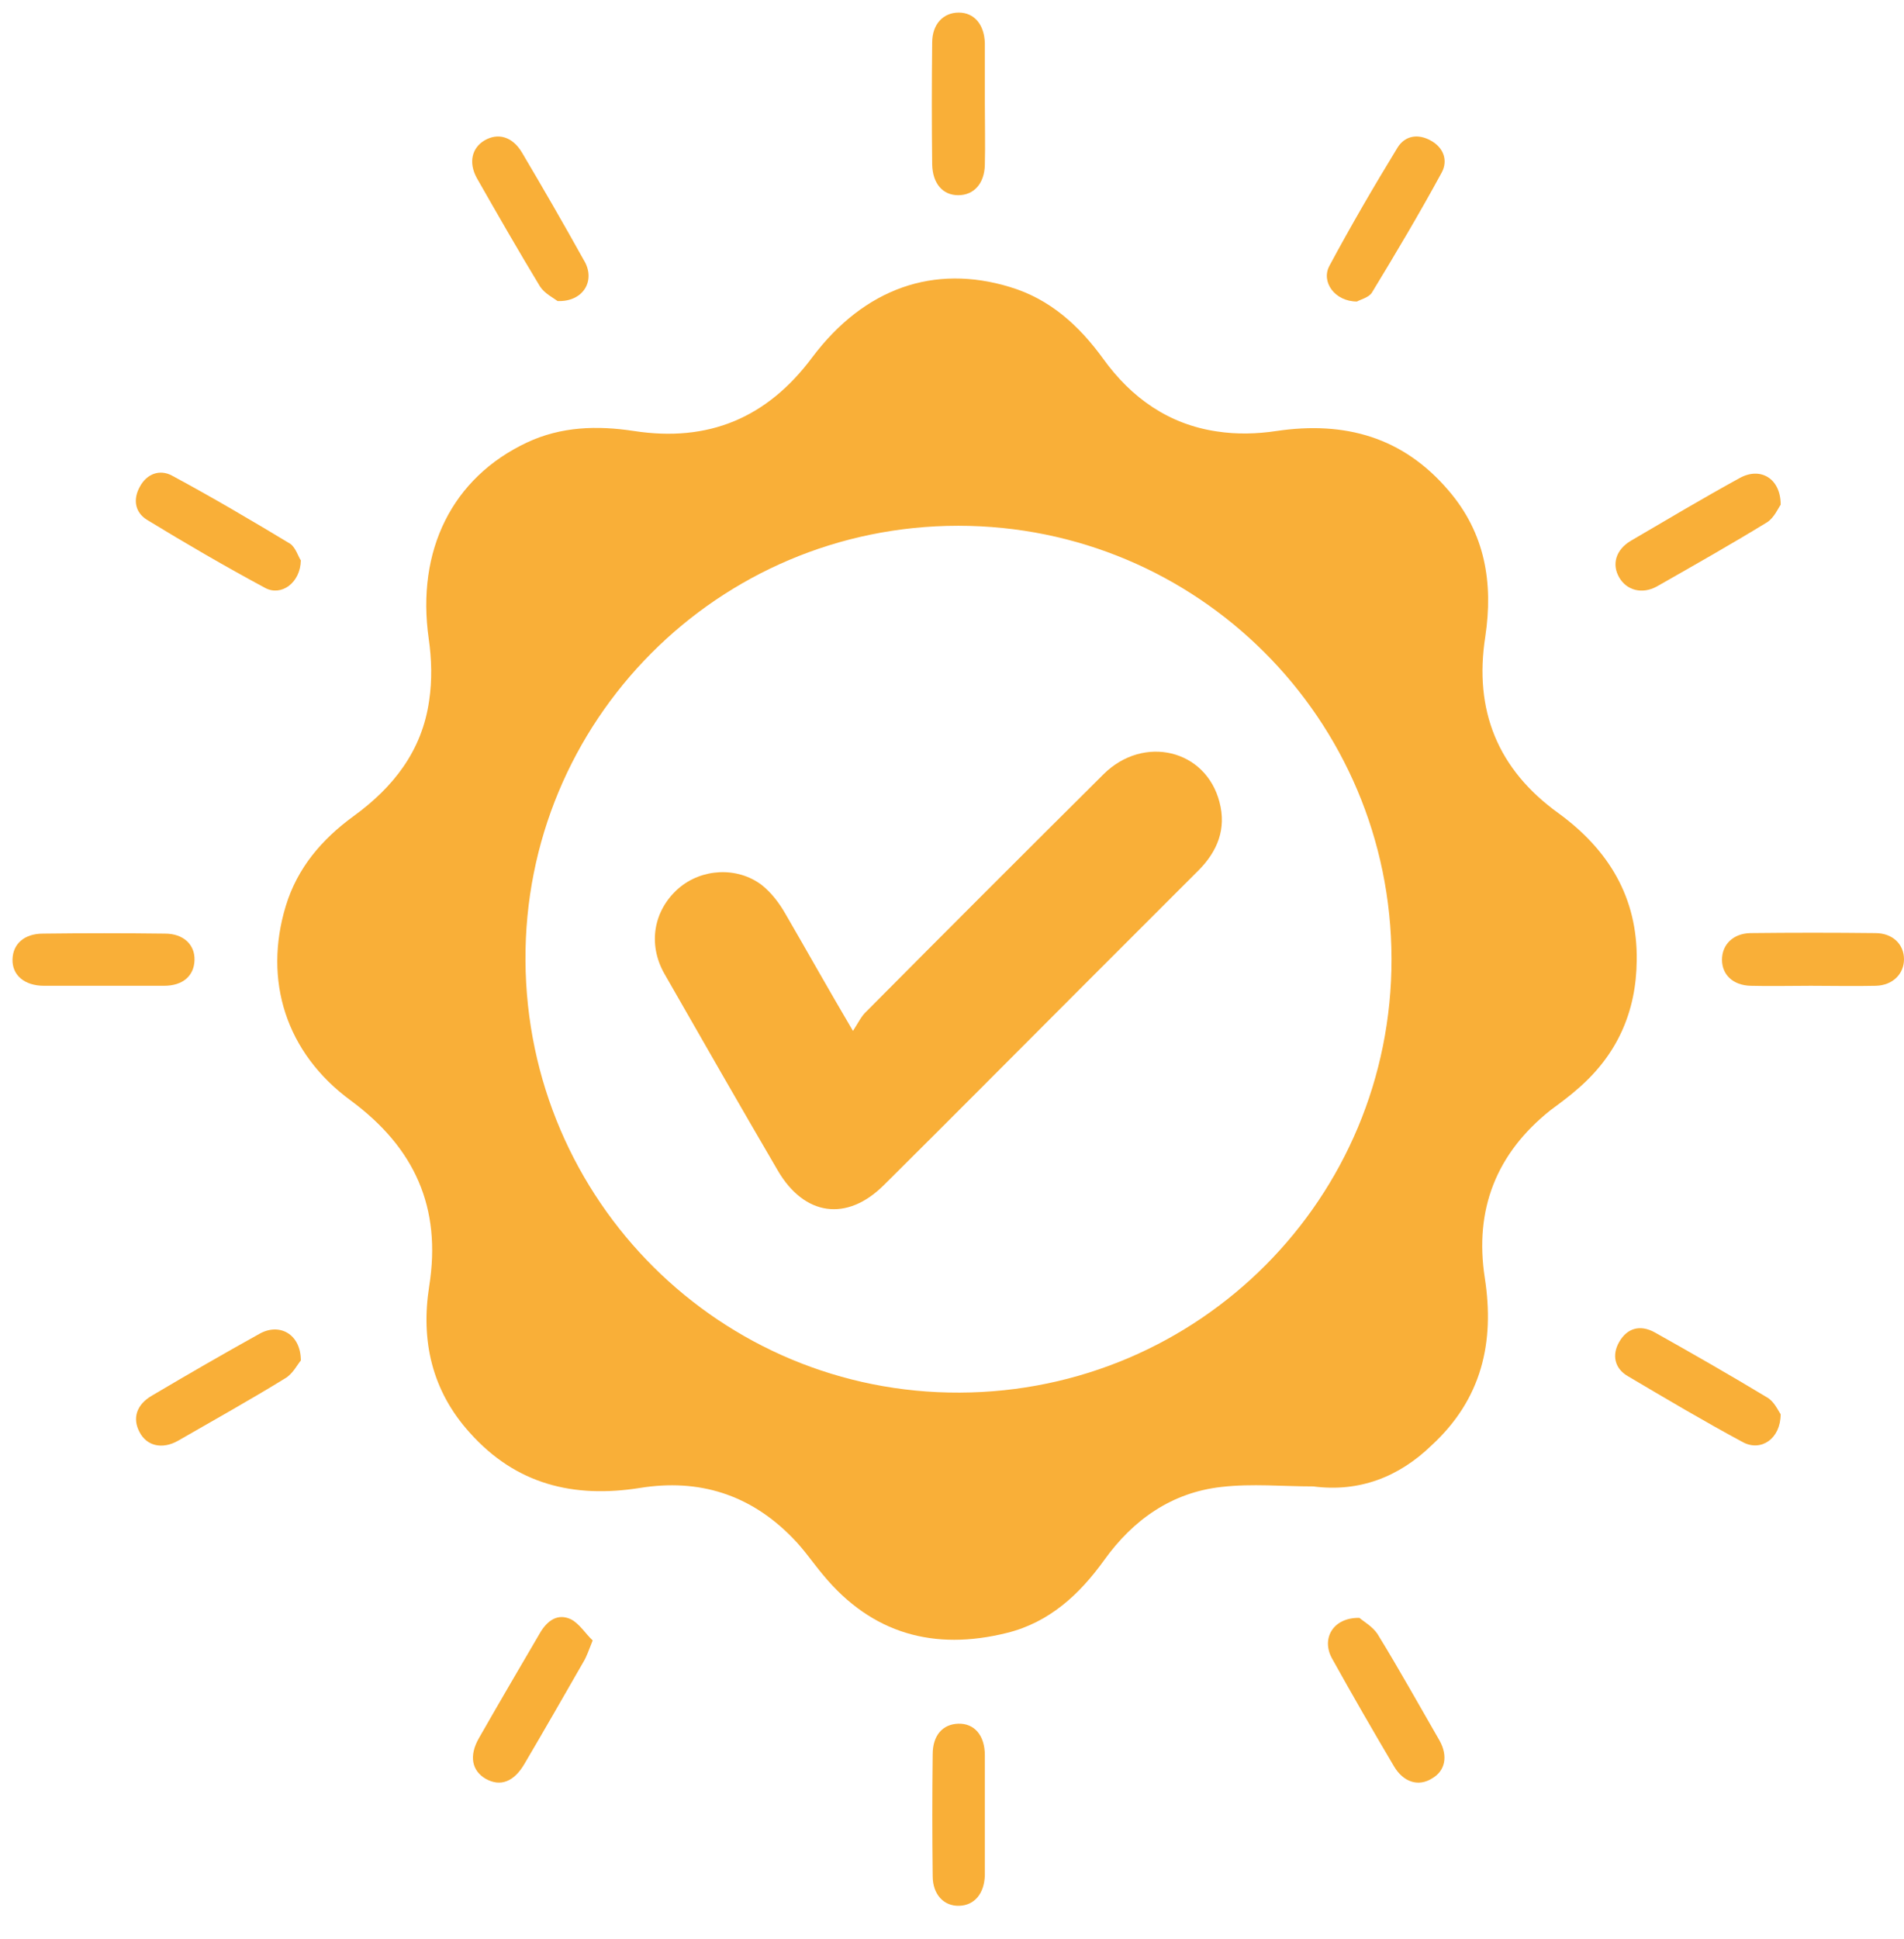
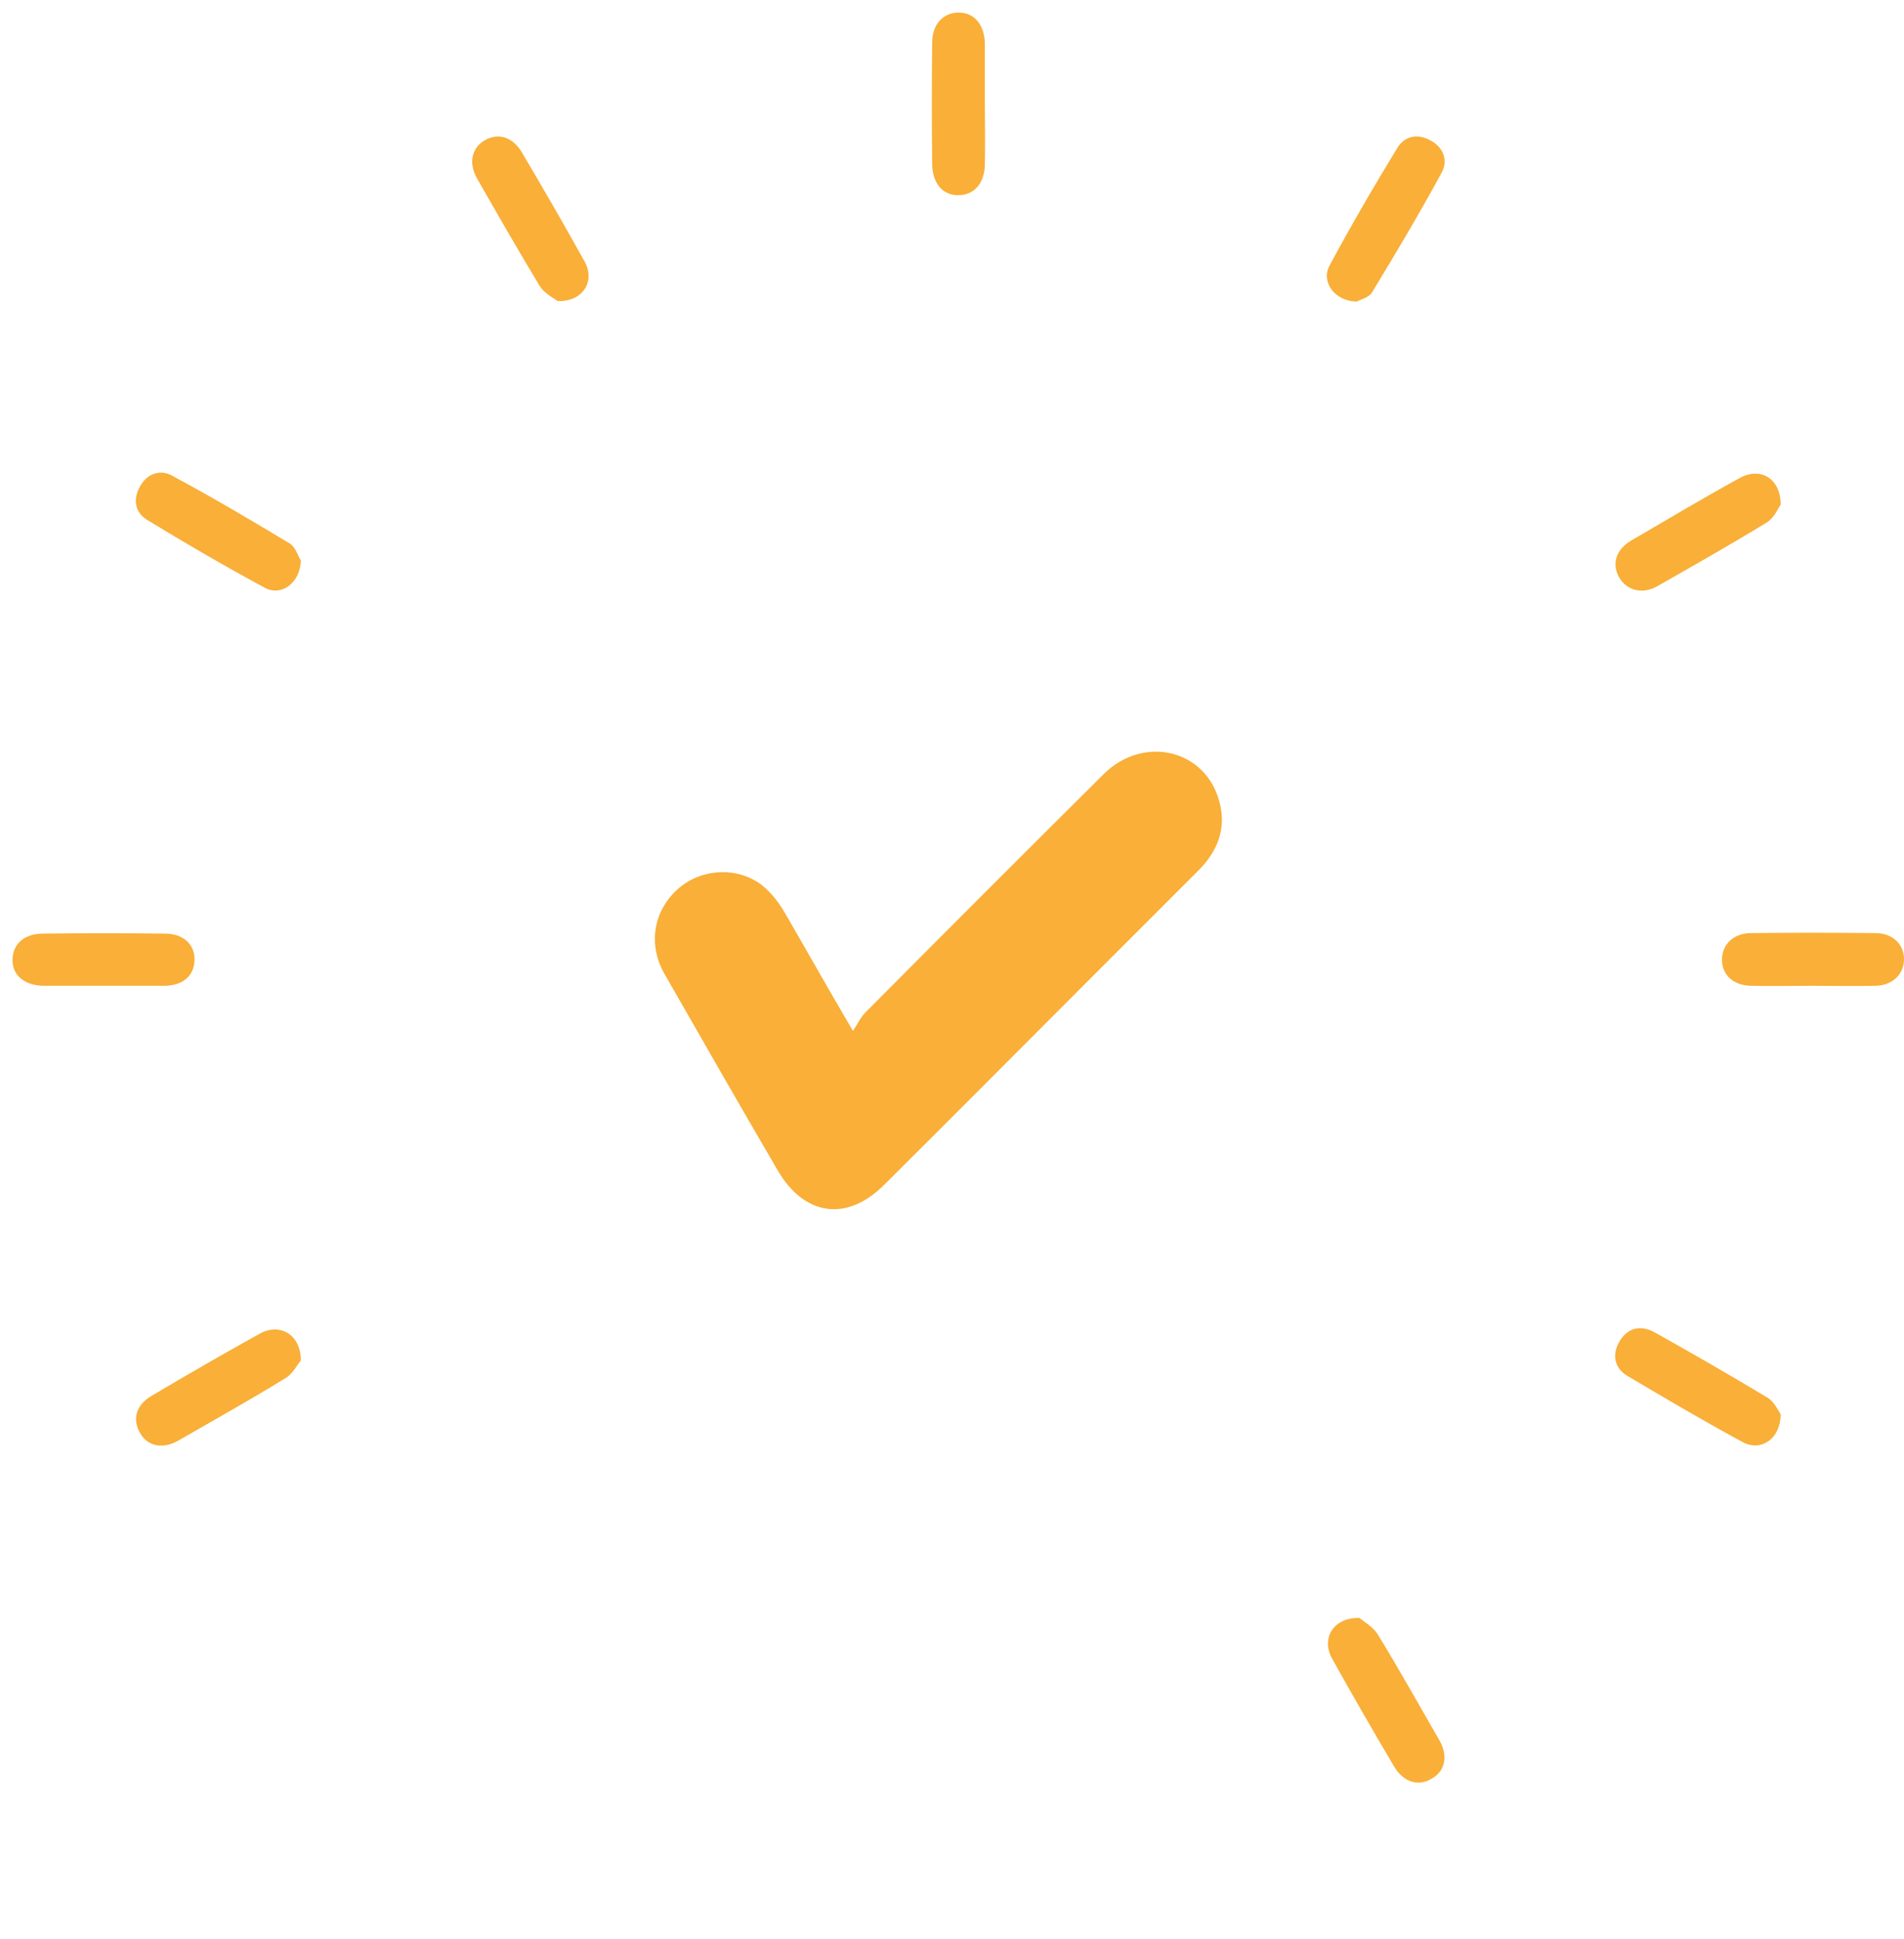
<svg xmlns="http://www.w3.org/2000/svg" width="56" height="57" viewBox="0 0 56 57" fill="none">
-   <path d="M38.626 43.702C37.726 43.702 36.827 43.614 35.927 43.717C34.467 43.879 33.331 44.676 32.475 45.87C31.753 46.873 30.868 47.699 29.614 48.009C27.476 48.54 25.647 48.038 24.216 46.313C23.906 45.944 23.641 45.546 23.302 45.207C22.063 43.938 20.558 43.466 18.818 43.747C16.871 44.056 15.175 43.643 13.818 42.124C12.697 40.885 12.373 39.41 12.623 37.818C12.992 35.502 12.196 33.747 10.323 32.361C8.405 30.959 7.742 28.821 8.405 26.638C8.745 25.517 9.467 24.676 10.396 23.998C11.576 23.142 12.417 22.066 12.623 20.591C12.712 20.001 12.697 19.381 12.609 18.777C12.24 16.181 13.302 14.042 15.499 13.01C16.503 12.538 17.564 12.508 18.641 12.671C20.839 13.01 22.564 12.287 23.892 10.503C25.426 8.467 27.476 7.759 29.703 8.438C30.883 8.792 31.738 9.573 32.446 10.547C33.272 11.697 34.378 12.479 35.794 12.685C36.369 12.774 36.974 12.759 37.549 12.671C39.555 12.376 41.266 12.848 42.608 14.426C43.685 15.68 43.921 17.14 43.685 18.718C43.346 20.886 44.053 22.626 45.838 23.909C47.313 24.986 48.168 26.387 48.139 28.245C48.124 29.75 47.564 31.004 46.428 31.992C46.163 32.228 45.882 32.434 45.602 32.641C44.009 33.909 43.36 35.561 43.67 37.567C43.965 39.469 43.581 41.136 42.107 42.493C41.148 43.422 39.983 43.879 38.626 43.702ZM40.927 28.186C40.912 21.137 35.219 15.458 28.184 15.458C21.119 15.458 15.411 21.195 15.455 28.245C15.499 35.31 21.207 40.974 28.228 40.944C35.278 40.915 40.941 35.222 40.927 28.186Z" fill="#F9AF38" />
  <path d="M28.966 3.04C28.966 3.644 28.981 4.249 28.966 4.854C28.951 5.399 28.642 5.739 28.184 5.739C27.727 5.739 27.432 5.399 27.417 4.839C27.403 3.644 27.403 2.45 27.417 1.255C27.417 0.709 27.742 0.37 28.199 0.37C28.656 0.37 28.951 0.724 28.966 1.27C28.966 1.86 28.966 2.45 28.966 3.04Z" fill="#F9AF38" />
  <path d="M3.067 28.983C2.477 28.983 1.887 28.983 1.297 28.983C0.722 28.983 0.353 28.673 0.368 28.201C0.382 27.744 0.722 27.449 1.267 27.449C2.462 27.434 3.657 27.434 4.851 27.449C5.397 27.449 5.736 27.774 5.721 28.231C5.707 28.688 5.382 28.983 4.822 28.983C4.232 28.983 3.642 28.983 3.067 28.983Z" fill="#F9AF38" />
  <path d="M53.257 28.983C52.667 28.983 52.077 28.998 51.487 28.983C50.971 28.968 50.647 28.659 50.647 28.216C50.647 27.774 50.971 27.449 51.472 27.434C52.697 27.42 53.935 27.42 55.16 27.434C55.661 27.434 56 27.759 56 28.201C56 28.629 55.676 28.968 55.174 28.983C54.54 28.998 53.891 28.983 53.257 28.983Z" fill="#F9AF38" />
-   <path d="M28.966 53.363C28.966 53.953 28.966 54.543 28.966 55.133C28.951 55.678 28.656 56.018 28.214 56.032C27.756 56.047 27.432 55.693 27.432 55.162C27.417 53.968 27.417 52.773 27.432 51.578C27.432 51.018 27.727 50.693 28.184 50.678C28.656 50.664 28.966 51.018 28.966 51.608C28.966 52.198 28.966 52.788 28.966 53.363Z" fill="#F9AF38" />
-   <path d="M17.432 48.23C17.314 48.525 17.255 48.702 17.166 48.85C16.591 49.853 16.016 50.855 15.426 51.858C15.116 52.389 14.718 52.537 14.29 52.301C13.877 52.065 13.789 51.623 14.084 51.106C14.674 50.074 15.278 49.041 15.883 48.009C16.09 47.655 16.399 47.419 16.798 47.611C17.048 47.743 17.225 48.038 17.432 48.23Z" fill="#F9AF38" />
  <path d="M16.4 8.851C16.282 8.762 16.016 8.629 15.883 8.423C15.249 7.376 14.63 6.299 14.025 5.237C13.774 4.78 13.878 4.352 14.246 4.131C14.645 3.895 15.072 4.013 15.352 4.485C15.972 5.532 16.577 6.579 17.167 7.641C17.535 8.231 17.167 8.88 16.4 8.851Z" fill="#F9AF38" />
  <path d="M39.91 8.865C39.261 8.865 38.848 8.29 39.099 7.818C39.733 6.638 40.411 5.473 41.105 4.338C41.326 3.984 41.709 3.925 42.078 4.131C42.461 4.338 42.594 4.721 42.402 5.075C41.753 6.27 41.06 7.435 40.352 8.6C40.264 8.747 40.013 8.806 39.91 8.865Z" fill="#F9AF38" />
  <path d="M8.848 16.476C8.834 17.14 8.273 17.538 7.801 17.287C6.621 16.653 5.456 15.974 4.32 15.281C3.966 15.06 3.907 14.677 4.114 14.308C4.32 13.924 4.704 13.792 5.058 13.983C6.238 14.617 7.388 15.296 8.539 15.989C8.701 16.107 8.775 16.373 8.848 16.476Z" fill="#F9AF38" />
  <path d="M52.373 14.839C52.299 14.942 52.181 15.222 51.974 15.355C50.912 16.004 49.821 16.623 48.73 17.243C48.302 17.479 47.845 17.361 47.623 16.977C47.402 16.594 47.52 16.166 47.963 15.901C49.025 15.281 50.086 14.647 51.163 14.057C51.768 13.718 52.373 14.057 52.373 14.839Z" fill="#F9AF38" />
  <path d="M8.848 40C8.745 40.118 8.612 40.399 8.376 40.531C7.344 41.166 6.282 41.756 5.235 42.36C4.763 42.626 4.306 42.508 4.099 42.095C3.893 41.697 4.011 41.298 4.468 41.033C5.515 40.413 6.562 39.809 7.624 39.219C8.214 38.88 8.848 39.219 8.848 40Z" fill="#F9AF38" />
  <path d="M52.372 41.578C52.372 42.301 51.797 42.685 51.266 42.404C50.116 41.785 48.995 41.121 47.874 40.458C47.49 40.236 47.402 39.838 47.623 39.455C47.859 39.042 48.243 38.938 48.67 39.174C49.776 39.794 50.883 40.428 51.959 41.077C52.181 41.195 52.298 41.475 52.372 41.578Z" fill="#F9AF38" />
  <path d="M39.983 47.567C40.101 47.67 40.366 47.817 40.514 48.039C41.148 49.071 41.738 50.133 42.343 51.18C42.593 51.637 42.505 52.065 42.121 52.286C41.723 52.537 41.281 52.404 41 51.932C40.381 50.885 39.776 49.838 39.186 48.776C38.847 48.186 39.201 47.552 39.983 47.567Z" fill="#F9AF38" />
  <path d="M25.087 30.31C25.249 30.06 25.337 29.868 25.485 29.735C27.8 27.405 30.131 25.075 32.461 22.759C33.641 21.594 35.47 22.036 35.868 23.585C36.075 24.367 35.809 25.03 35.249 25.591C34.157 26.682 33.066 27.774 31.974 28.865C29.983 30.856 28.007 32.847 26.001 34.838C24.91 35.93 23.656 35.753 22.874 34.411C21.753 32.493 20.647 30.561 19.541 28.629C19.04 27.744 19.231 26.756 19.954 26.122C20.632 25.532 21.68 25.473 22.402 26.018C22.683 26.24 22.919 26.549 23.096 26.859C23.73 27.951 24.349 29.057 25.087 30.31Z" fill="#F9AF38" />
</svg>